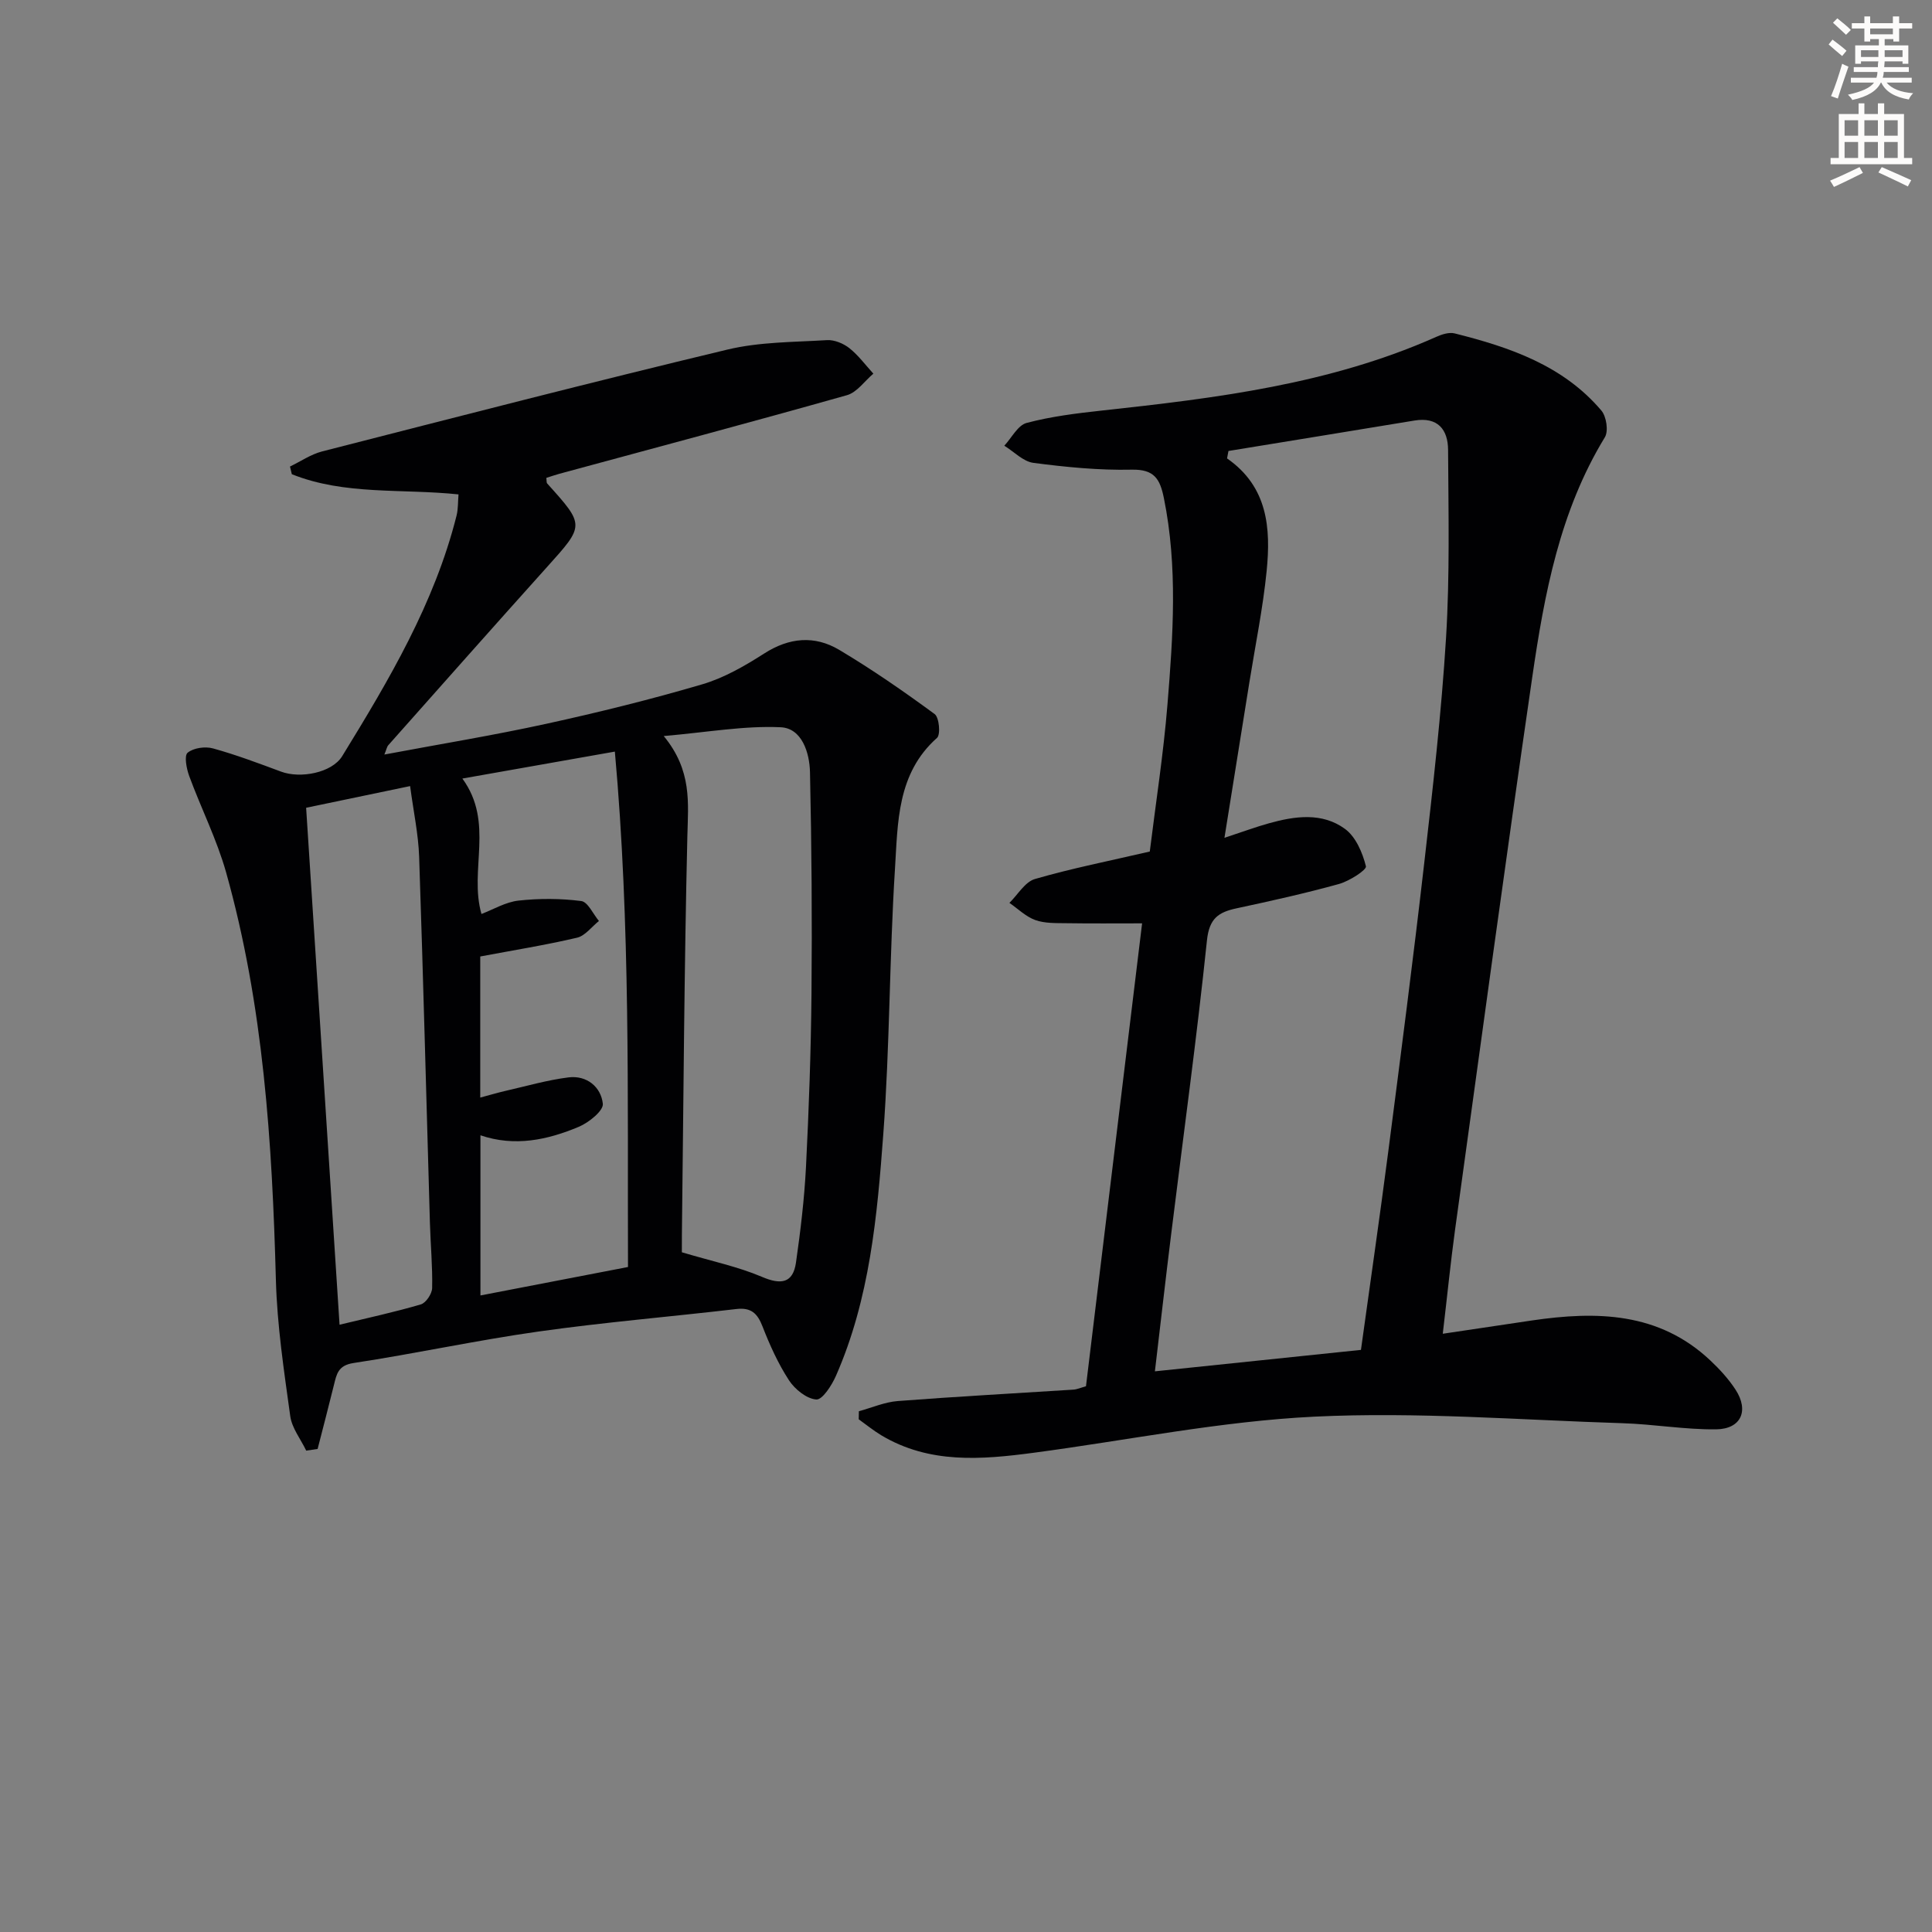
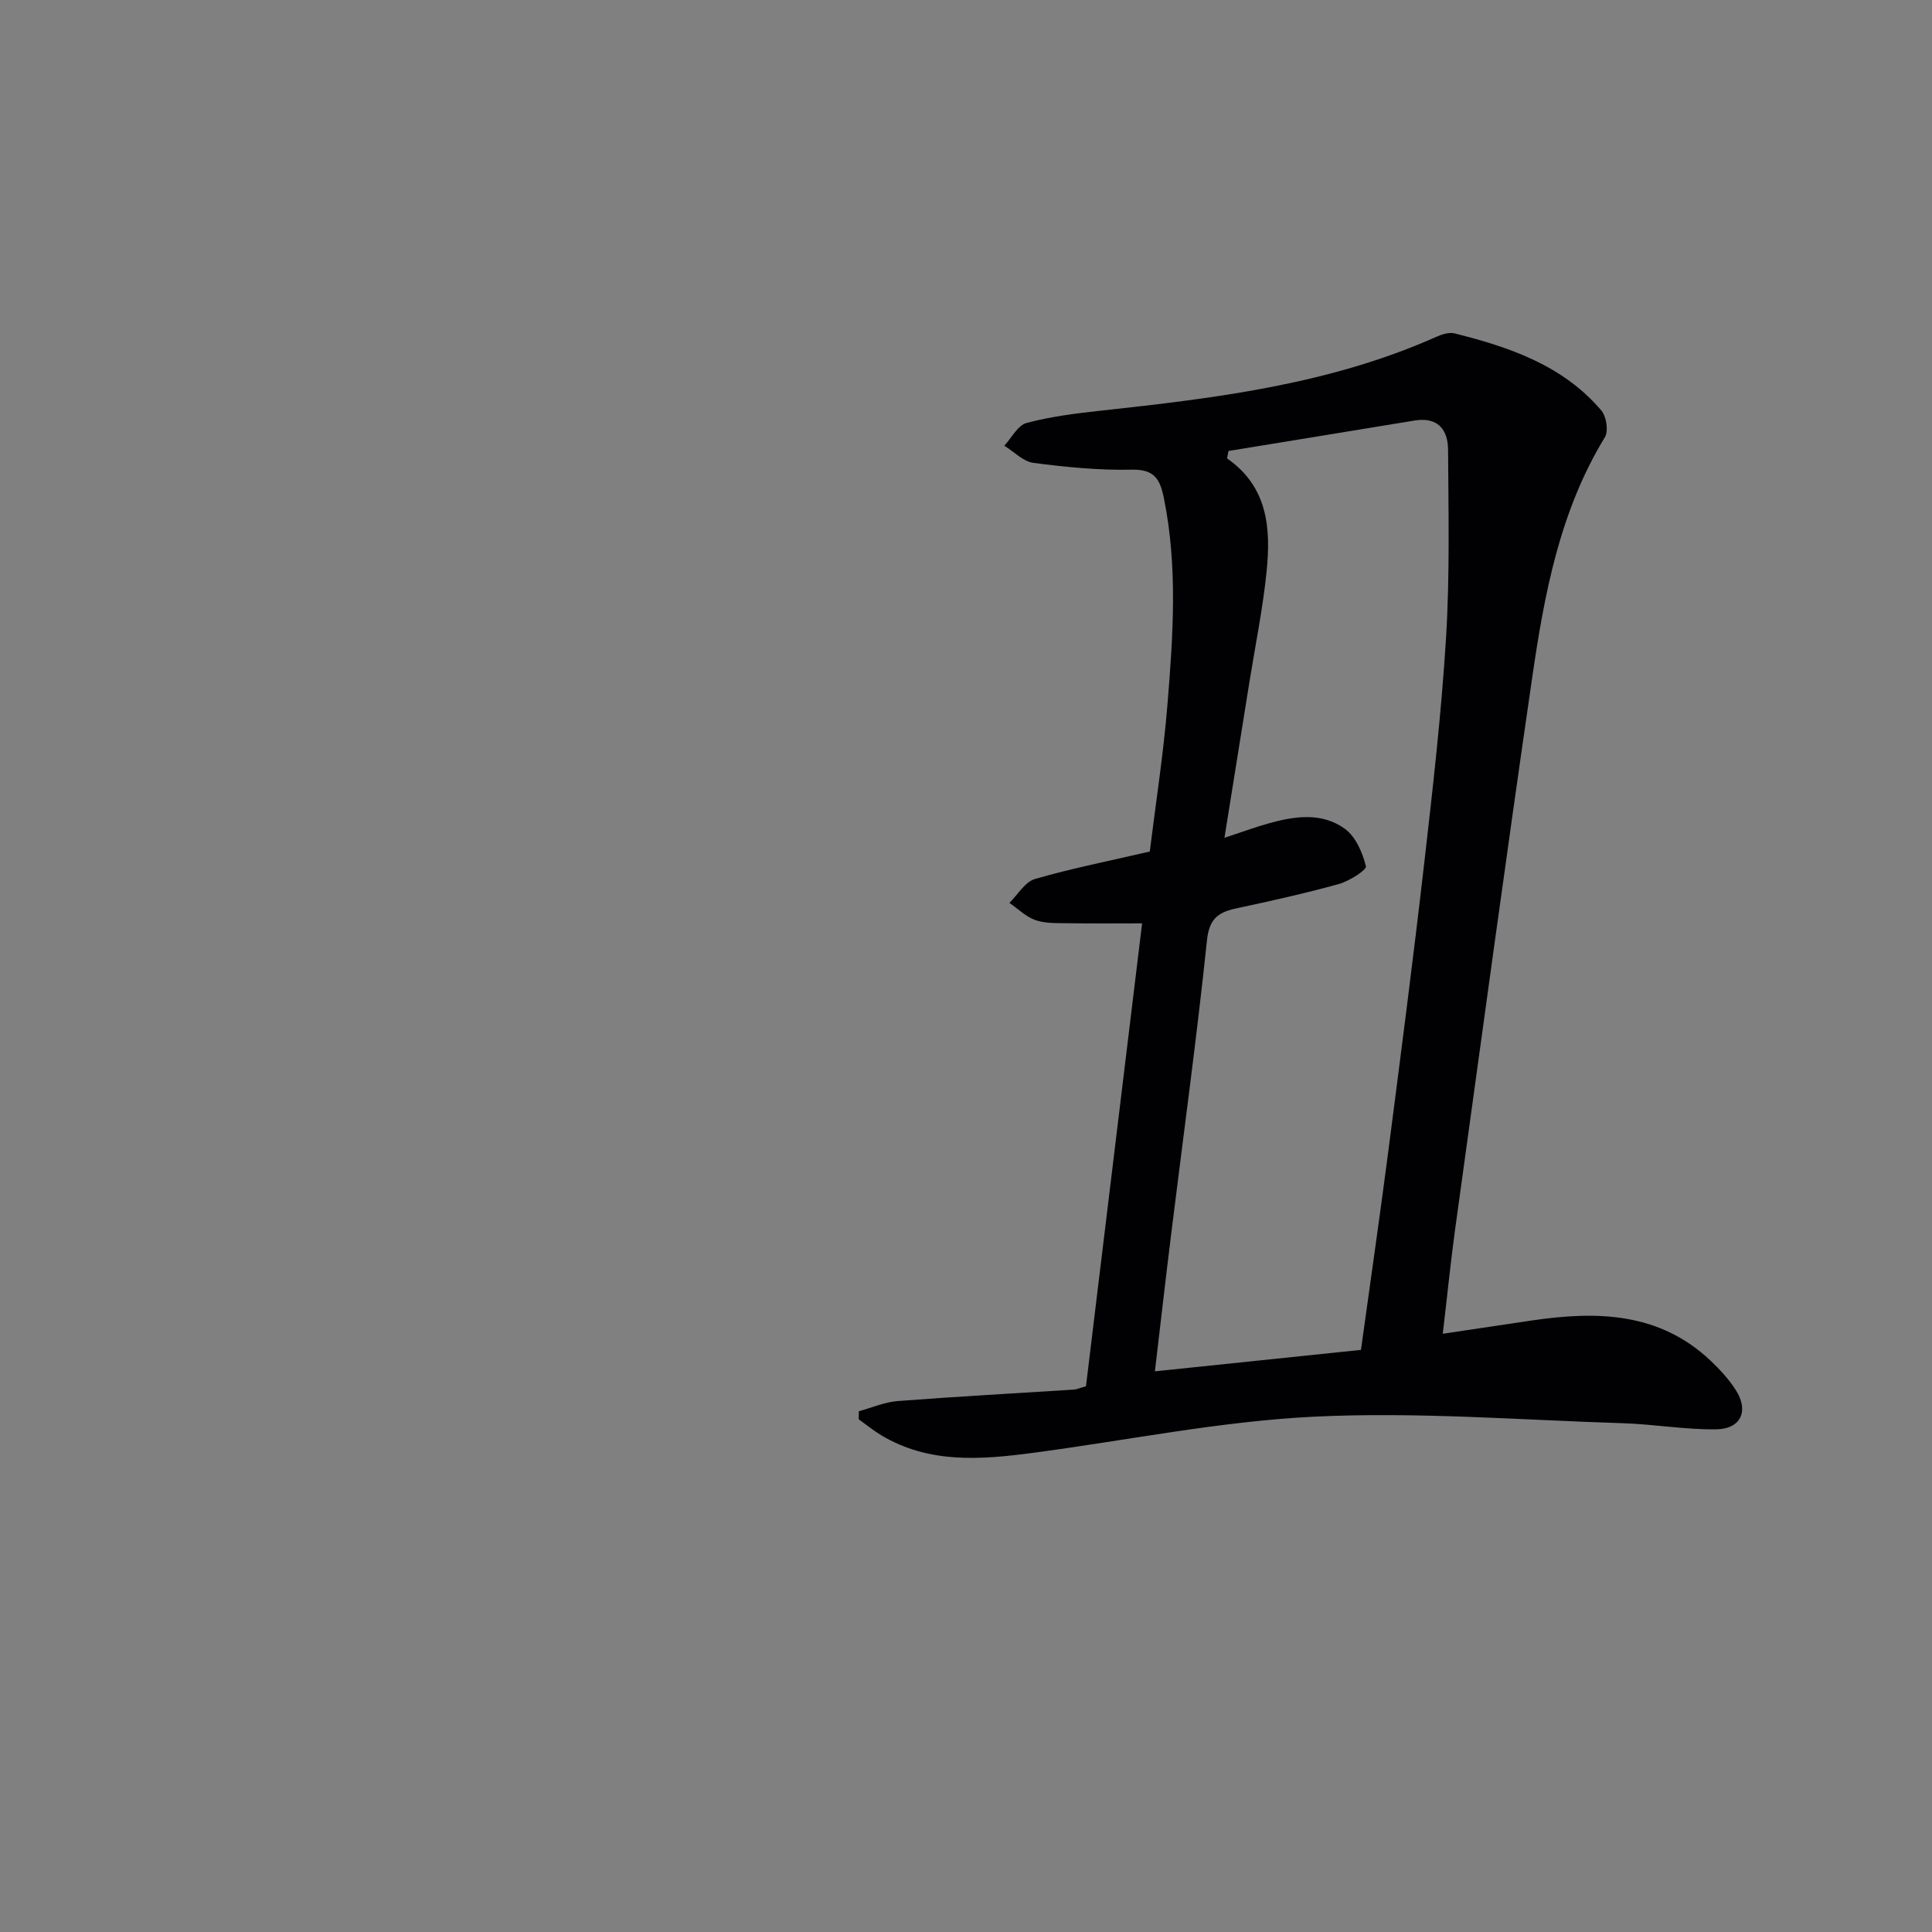
<svg xmlns="http://www.w3.org/2000/svg" enable-background="new 0 0 400 400" viewBox="0 0 400 400">
  <rect x="0" y="0" width="400" height="400" fill="#808080" stroke="none" />
-   <path d="m378.6 9.2.8-1c.9.7 1.9 1.4 2.9 2.3l-.9 1.1c-1.1-.9-2-1.7-2.8-2.4zm.5 10.7c.9-2.1 1.6-4.3 2.3-6.7.4.2.8.4 1.3.6-.7 2.1-1.5 4.3-2.2 6.6zm.4-15.2.9-.9c1 .8 2 1.6 2.8 2.4l-1 1c-1-.9-1.9-1.8-2.7-2.5zm12.5-1.3h1.2v1.4h2.7v1.1h-2.7v2.7h-1.2v-.5h-1.8v1.3h4.9v3.8h-1.2v-.5h-3.7c0 .4-.1.9-.1 1.2h5.1v1h-5.2c0 .5-.1.9-.2 1.2h6v1h-5.2c1.1 1.3 2.9 2 5.5 2.2-.4.4-.7.8-.9 1.3-2.9-.5-4.8-1.6-5.7-3.5h-.1c-.8 1.7-2.7 2.9-5.9 3.6-.2-.4-.6-.8-.9-1.1 2.8-.6 4.6-1.4 5.4-2.5h-4.8v-1h5.3c.1-.3.2-.7.2-1.2h-4.9v-1h5c0-.4 0-.8.1-1.2h-3.6v.5h-1.2v-3.8h4.9v-1.3h-1.8v.5h-1.2v-2.7h-2.6v-1.1h2.6v-1.4h1.2v1.4h4.7v-1.4zm-6.7 8.4h3.6c0-.4 0-.9 0-1.4h-3.6zm1.9-4.7h4.7v-1.2h-4.7zm6.7 3.3h-3.7v1.4h3.7z" fill="#fcfbfa" />
-   <path d="m384.7 21.4h1.3v2.2h2.8v-2.2h1.3v2.2h4.1v9.1h1.7v1.3h-16.9v-1.3h1.7v-9.1h4.1v-2.2zm.3 13.2.7 1.2c-1.8.9-3.8 1.9-6 2.9-.2-.4-.5-.8-.8-1.3 2.4-1 4.4-2 6.1-2.8zm-3.1-6.5h2.8v-3.2h-2.8zm0 4.6h2.8v-3.3h-2.8zm4.1-4.6h2.8v-3.2h-2.8zm0 4.6h2.8v-3.3h-2.8zm3.6 1.9c2.1.9 4.1 1.8 6.1 2.7l-.7 1.3c-2.2-1.1-4.2-2-6.1-2.9zm3.3-9.7h-2.8v3.2h2.8zm-2.8 7.8h2.8v-3.3h-2.8z" fill="#fcfbfa" />
  <g fill="#010103">
-     <path d="m63.4 300.34c-1.14-2.38-2.97-4.67-3.31-7.16-1.29-9.36-2.72-18.77-2.97-28.19-.77-28.48-2.56-56.8-10.31-84.38-1.92-6.82-5.18-13.26-7.64-19.95-.56-1.53-1.07-4.21-.32-4.82 1.21-1 3.63-1.34 5.25-.89 4.78 1.32 9.44 3.08 14.1 4.81 3.99 1.48 10.51.26 12.65-3.21 9.67-15.74 19.1-31.62 23.67-49.78.35-1.38.28-2.87.41-4.41-11.75-1.23-23.55.21-34.51-4.18-.13-.53-.25-1.06-.38-1.59 2.21-1.06 4.32-2.53 6.66-3.13 27.93-7.15 55.85-14.36 83.89-21.08 6.66-1.6 13.74-1.54 20.64-1.96 1.52-.09 3.39.69 4.62 1.66 1.88 1.49 3.34 3.5 4.97 5.28-1.81 1.53-3.39 3.87-5.47 4.46-19.79 5.59-39.66 10.88-59.5 16.26-.93.25-1.84.58-2.74.86.08.56.01.97.18 1.16 7.82 8.68 7.76 8.63-.02 17.28-11.01 12.25-21.93 24.58-32.87 36.9-.3.33-.37.86-.82 1.94 11.49-2.16 22.58-3.97 33.54-6.37 10.84-2.37 21.63-5.04 32.27-8.17 4.52-1.33 8.82-3.81 12.83-6.38 5.19-3.33 10.44-3.78 15.52-.76 6.82 4.06 13.37 8.6 19.77 13.3.94.69 1.26 4.25.49 4.93-8.33 7.4-8.1 17.57-8.71 27.18-1.15 18.25-1.06 36.58-2.41 54.81-1.26 17.02-2.8 34.15-9.81 50.1-.86 1.96-2.8 4.98-4.06 4.89-2-.14-4.43-2.1-5.65-3.96-2.25-3.45-3.98-7.29-5.48-11.14-1.05-2.72-2.36-3.99-5.42-3.63-13.68 1.6-27.41 2.74-41.04 4.67-12.79 1.81-25.45 4.57-38.23 6.51-3.22.49-3.5 2.32-4.06 4.57-1.09 4.42-2.24 8.82-3.37 13.22-.76.11-1.56.23-2.36.35zm77.77-41.07c6.34 1.89 11.66 2.99 16.56 5.08 3.99 1.71 6.46 1.32 7.07-2.96.94-6.56 1.73-13.16 2.07-19.77.6-11.96 1.03-23.93 1.14-35.9.14-15.28.03-30.57-.31-45.85-.09-4.03-1.67-9.1-6.07-9.3-7.55-.35-15.18 1.04-24.21 1.82 5.91 7.18 5.05 13.87 4.89 20.76-.65 27.45-.8 54.9-1.13 82.36-.02 1.61-.01 3.24-.01 3.76zm-41.49-70.04c2.45-.93 4.99-2.47 7.66-2.77 4.29-.47 8.72-.46 13 .09 1.37.18 2.45 2.68 3.66 4.13-1.5 1.19-2.84 3.06-4.52 3.46-6.54 1.53-13.19 2.6-20.05 3.89v29.21c2-.53 3.56-1 5.16-1.37 4.36-.99 8.7-2.26 13.12-2.81 3.78-.47 6.73 1.99 7.1 5.46.16 1.43-2.89 3.89-4.95 4.76-6.5 2.74-13.3 4.19-20.39 1.77v33.16c10.33-1.99 20.21-3.9 30.55-5.89-.12-35.49.52-70.81-2.72-106.71-11.04 1.95-21.31 3.76-31.57 5.58 6.67 9.14 1.34 18.91 3.95 28.04zm-14.77-26.48c-7.76 1.62-14.8 3.09-21.53 4.49 2.33 35.99 4.61 71.25 6.92 107.03 5.95-1.44 11.45-2.62 16.83-4.21 1.06-.31 2.32-2.2 2.34-3.39.1-4.47-.33-8.96-.46-13.44-.74-25.28-1.37-50.55-2.23-75.82-.16-4.72-1.18-9.41-1.87-14.66z" />
    <path d="m298.71 276.14c6.76-1.01 12.6-1.89 18.44-2.75 13.4-1.97 26.33-1.76 36.99 8.31 1.92 1.81 3.76 3.82 5.19 6.02 2.83 4.36 1.14 8.15-4.04 8.21-6.45.07-12.9-1.07-19.37-1.27-21.24-.67-42.55-2.38-63.73-1.36-19.47.94-38.79 4.91-58.19 7.48-10.8 1.43-21.58 2.34-31.54-3.62-1.63-.98-3.12-2.2-4.67-3.31.01-.56.02-1.11.03-1.67 2.69-.73 5.34-1.9 8.06-2.11 12.1-.93 24.22-1.58 36.33-2.36.8-.05 1.58-.41 2.63-.7 3.86-31.82 7.72-63.62 11.62-95.84-5.47 0-10.59.05-15.71-.03-2.15-.03-4.44.05-6.4-.65-1.96-.71-3.59-2.33-5.36-3.56 1.74-1.7 3.22-4.34 5.28-4.94 7.62-2.21 15.43-3.75 23.78-5.69 1.24-10.05 2.83-20.21 3.66-30.43 1.16-14.24 2.15-28.52-.74-42.74-.8-3.94-1.96-5.99-6.65-5.89-6.79.15-13.63-.53-20.37-1.41-2.12-.28-4.02-2.32-6.02-3.55 1.53-1.64 2.8-4.24 4.63-4.72 5.06-1.34 10.34-1.99 15.57-2.56 23.65-2.57 47.21-5.44 69.26-15.27 1.16-.52 2.65-.99 3.79-.7 11.4 2.86 22.43 6.62 30.36 15.96 1.05 1.23 1.51 4.26.73 5.54-9.34 15.3-12.53 32.46-15.04 49.72-5.55 38.12-10.72 76.3-15.99 114.46-.92 6.73-1.59 13.49-2.53 21.43zm-45.2-102.68c3.86-1.27 6.49-2.25 9.19-3 5.39-1.51 11.03-2.31 15.77 1.16 2.23 1.63 3.63 4.92 4.33 7.73.19.75-3.43 3.07-5.58 3.67-7 1.94-14.11 3.52-21.21 5.04-3.73.8-5.64 2.07-6.12 6.61-2.12 20.31-4.91 40.56-7.41 60.83-1.16 9.34-2.22 18.7-3.37 28.42 14.48-1.51 28.43-2.96 42.66-4.44 1.9-13.76 3.88-27.38 5.65-41.02 2.58-19.93 5.17-39.87 7.46-59.84 1.78-15.51 3.55-31.04 4.51-46.61.79-12.91.49-25.9.42-38.85-.02-4.24-2.14-6.89-6.97-6.09-12.83 2.12-25.67 4.2-38.5 6.3-.1.51-.19 1.03-.29 1.54 8.45 5.87 9.07 14.47 8.2 23.26-.77 7.74-2.35 15.4-3.58 23.1-1.68 10.44-3.35 20.89-5.16 32.19z" />
  </g>
</svg>